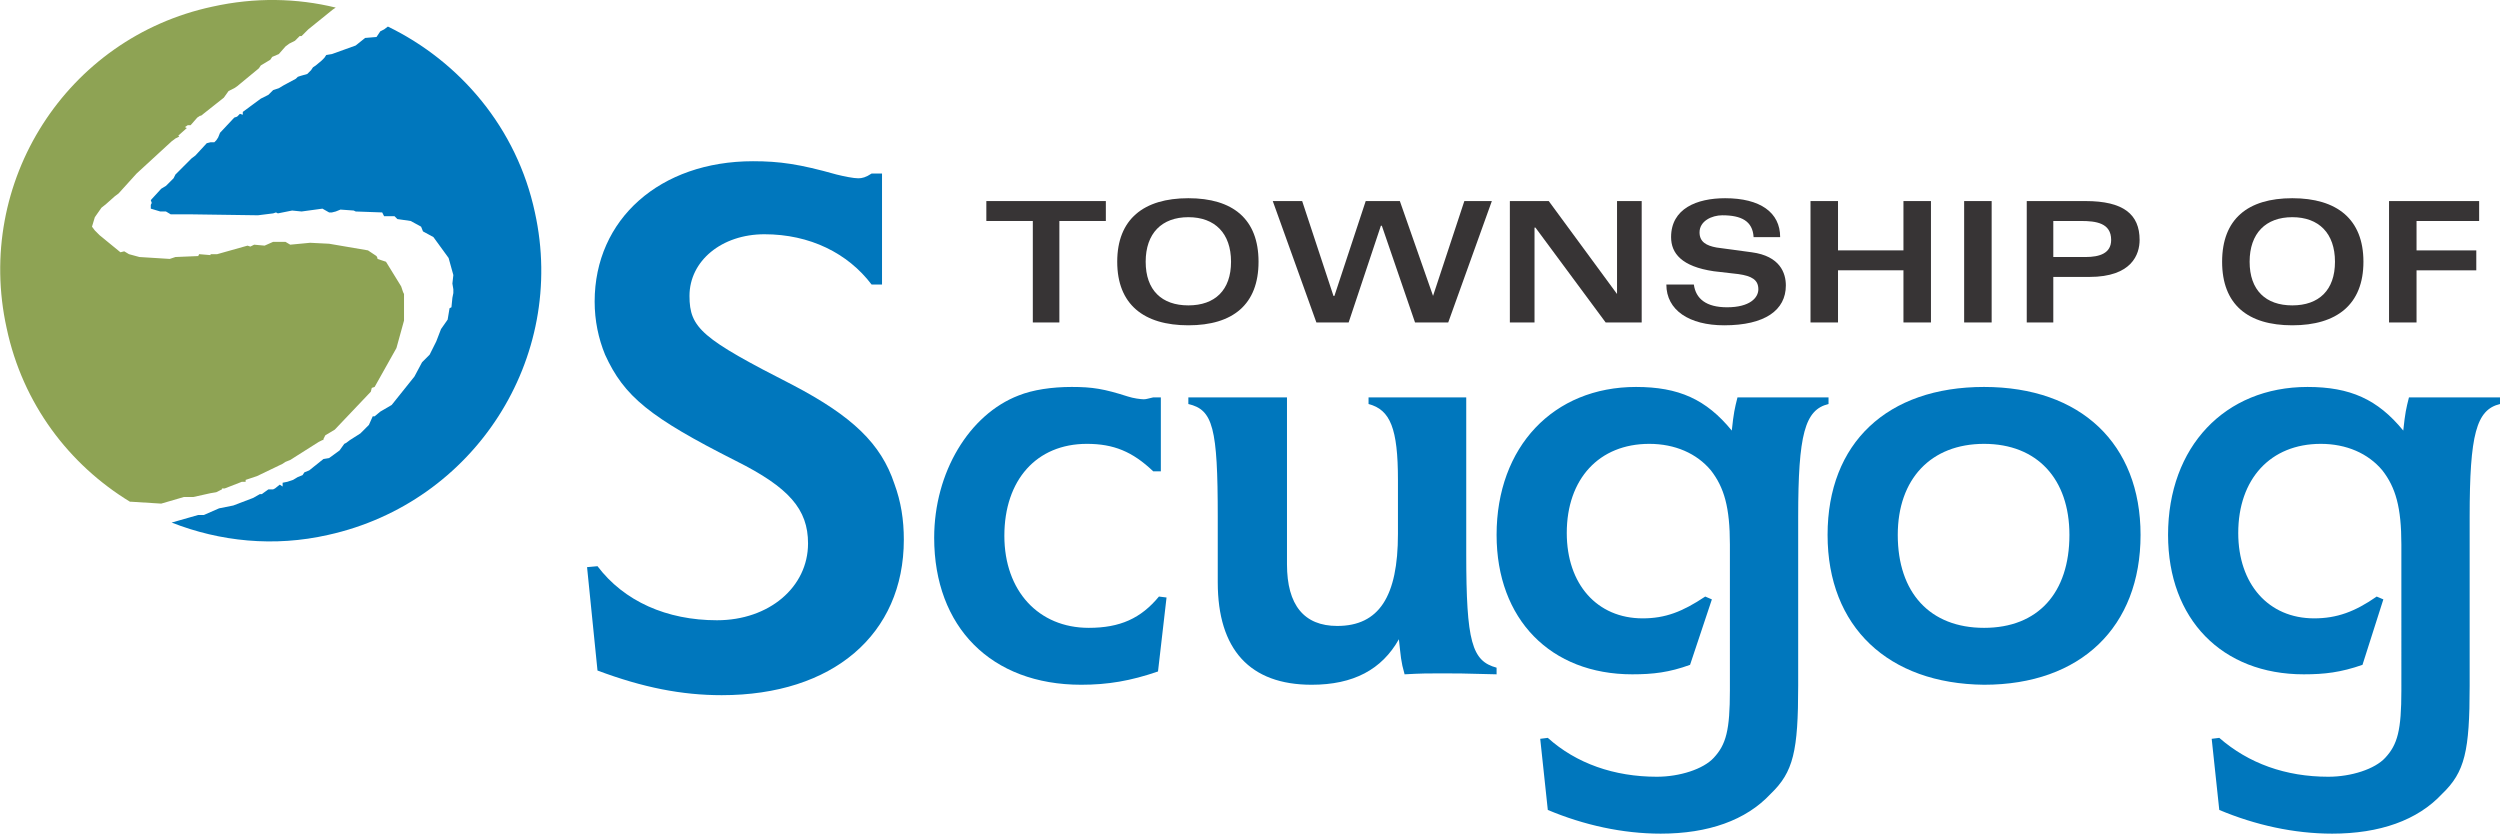
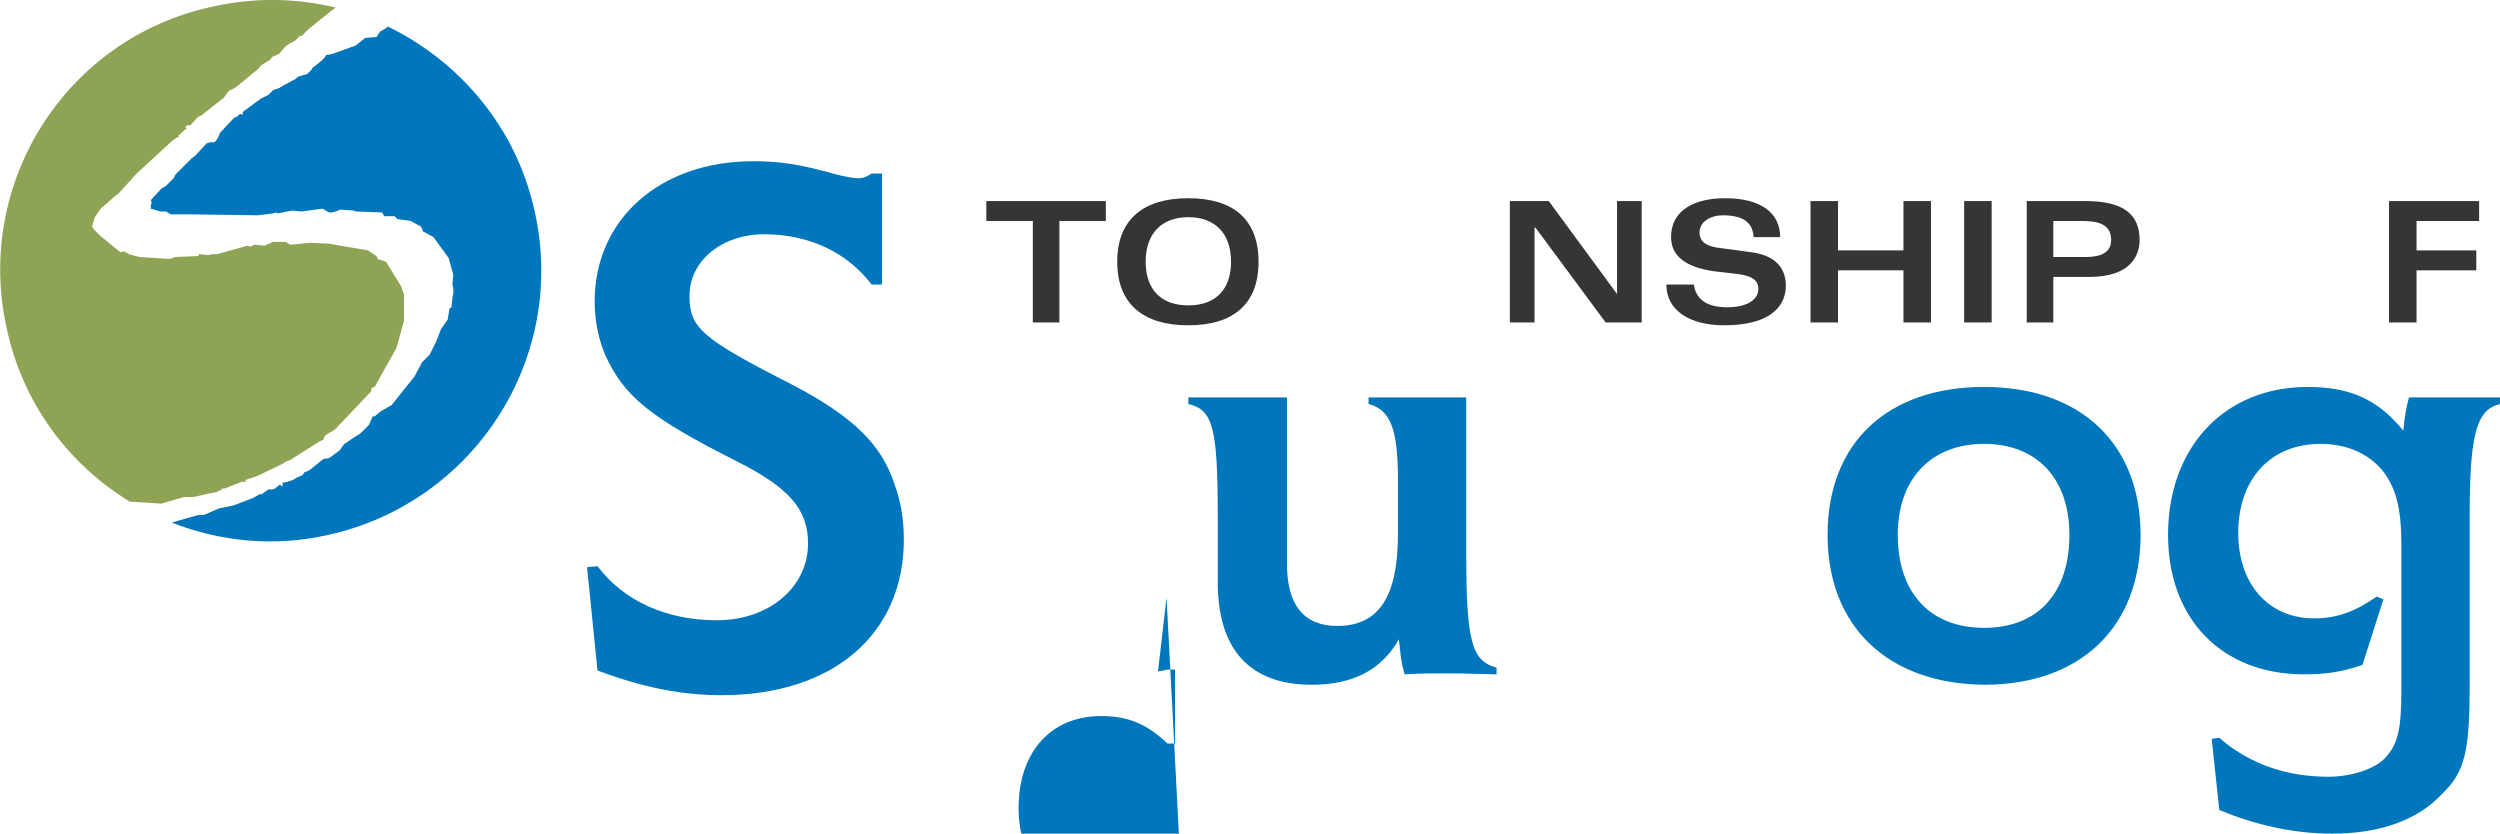
<svg xmlns="http://www.w3.org/2000/svg" xml:space="preserve" shape-rendering="geometricPrecision" text-rendering="geometricPrecision" image-rendering="optimizeQuality" fill-rule="evenodd" clip-rule="evenodd" viewBox="0 0 2636 879">
  <defs>
    <style>
    .fil1 {fill:#373435;fill-rule:nonzero}
    .fil2 {fill:#8EA354;fill-rule:nonzero}
    .fil0 {fill:#0077BD;fill-rule:nonzero}
   </style>
  </defs>
  <g id="Layer_x0020_1">
    <g id="_1231185232">
      <path class="fil0" d="M930 183v117h-11c-25-33-65-53-113-53-45 0-79 28-79 65 0 34 13 45 109 94 63 33 93 62 107 104 7 19 10 38 10 59 0 100-75 164-192 164-42 0-83-8-131-26l-11-109 11-1c28 37 73 57 126 57 55 0 96-35 96-81 0-36-20-59-76-87-91-46-118-68-138-112-7-17-11-36-11-56 0-87 69-148 167-148 28 0 49 3 88 14 8 2 18 4 23 4 4 0 8-1 14-5h11z" />
-       <path class="fil0" d="m1230 630-9 78c-29 10-53 14-81 14-95 0-155-61-155-155 0-69 37-130 89-150 15-6 35-9 56-9 22 0 34 2 59 10 6 2 14 3 17 3s5-1 10-2h8v78h-8c-22-21-42-29-70-29-53 0-87 38-87 97 0 58 36 97 89 97 33 0 55-10 74-33l8 1z" />
+       <path class="fil0" d="m1230 630-9 78s5-1 10-2h8v78h-8c-22-21-42-29-70-29-53 0-87 38-87 97 0 58 36 97 89 97 33 0 55-10 74-33l8 1z" />
      <path class="fil0" d="M1546 419v165c0 93 6 113 32 120v7c-34-1-45-1-58-1-14 0-21 0-39 1-4-14-4-19-6-37-18 32-48 48-92 48-65 0-99-37-99-108v-69c0-94-5-113-31-119v-7h104v176c0 43 18 65 53 65 44 0 64-31 64-97v-57c0-54-8-74-31-80v-7h103z" />
-       <path class="fil0" d="m1805 632-23 69c-22 8-39 10-61 10-86 0-143-58-143-147 0-93 60-156 147-156 45 0 74 13 101 46 2-19 3-23 6-35h96v7c-25 6-32 32-32 119v178c0 69-5 91-29 114-26 28-66 42-116 42-40 0-81-9-119-25l-8-75 8-1c30 27 70 41 115 41 24 0 49-8 60-20 13-14 17-29 17-71V574c0-39-6-60-20-78-15-18-38-28-65-28-53 0-87 37-87 94 0 54 32 90 80 90 24 0 42-7 66-23l7 3z" />
      <path class="fil0" d="M2092 468c-56 0-91 37-91 96 0 61 34 98 91 98s90-37 90-98c0-59-34-96-90-96zm0-60c102 0 165 60 165 156 0 97-63 158-165 158-101-1-165-61-165-158s63-156 165-156z" />
      <path class="fil0" d="m2513 632-22 69c-23 8-40 10-62 10-86 0-143-58-143-147 0-93 60-156 147-156 45 0 74 13 101 46 2-19 3-23 6-35h96v7c-25 6-32 32-32 119v178c0 69-5 91-29 114-26 28-66 42-116 42-40 0-81-9-119-25l-8-75 8-1c31 27 70 41 115 41 24 0 49-8 60-20 13-14 17-29 17-71V574c0-39-6-60-20-78-15-18-38-28-65-28-53 0-87 37-87 94 0 54 32 90 80 90 24 0 43-7 66-23l7 3z" />
      <path class="fil1" d="M1166 212v21h-49v107h-28V233h-49v-21h126z" />
      <path class="fil1" d="M1253 322c28 0 45-16 45-46s-17-47-45-47-45 17-45 47 17 46 45 46zm0-113c47 0 74 22 74 67s-27 67-74 67-75-22-75-67 28-67 75-67z" />
-       <path class="fil1" d="M1440 212h36l35 100 33-100h29l-46 128h-35l-35-102h-1l-34 102h-34l-46-128h31l33 100h1l33-100z" />
      <path class="fil1" d="M1592 212h41l72 98v-98h26v128h-38l-74-100h-1v100h-26V212z" />
      <path class="fil1" d="M1786 300c2 15 13 24 35 24 24 0 33-10 33-19 0-10-7-14-21-16l-26-3c-34-5-45-19-45-36 0-30 27-41 57-41 37 0 58 15 58 41h-28c-1-17-13-23-33-23-11 0-24 6-24 18 0 10 7 14 18 16l37 5c30 4 36 22 36 35 0 26-22 42-65 42-37 0-61-16-61-43h29z" />
      <path class="fil1" d="M1909 212h29v52h69v-52h29v128h-29v-55h-69v55h-29V212z" />
      <path class="fil1" d="M2071 212h29v128h-29V212z" />
      <path class="fil1" d="M2165 271h34c15 0 27-4 27-18 0-18-16-20-32-20h-29v38zm-28-59h62c40 0 57 14 57 41 0 15-8 39-53 39h-38v48h-28V212z" />
-       <path class="fil1" d="M2417 322c28 0 45-16 45-46s-17-47-45-47-45 17-45 47 17 46 45 46zm0-113c47 0 75 22 75 67s-28 67-75 67-74-22-74-67 27-67 74-67z" />
      <path class="fil1" d="M2614 212v21h-66v31h63v21h-63v55h-29V212h95z" />
      <path class="fil0" d="M181 551c51 20 108 26 165 13 154-34 252-186 218-340-19-89-79-159-155-196l-4 3-4 2-4 6-12 1-10 8-25 9-6 1-2 3-3 3-6 5-3 2-2 3-4 4-7 2-3 1-2 2-13 7-5 3-6 2-5 5-8 4-19 14v3l-3-1-3 3-3 1-15 16-2 5-2 3-2 2h-4l-4 1-12 13-4 3-3 3-10 10-4 4-2 4-8 8-5 3-11 12 1 3-1 2v4l10 3h6l5 3h21l71 1 16-2 3-1 2 1 15-3 10 1 22-3 7 4h3l4-1 5-2 14 1 2 1 28 1 2 4h11l3 3 14 2 11 6 2 5 11 6 16 22 5 18-1 9 1 6v4l-1 5-1 10-2 1-2 12-7 10-5 13-7 14-8 8-8 15-24 30-12 7-6 5h-2l-4 9-9 9-11 7-4 3-2 1-5 7-11 8-6 1-15 12-5 2-2 3-5 2-5 3-3 1-3 1-5 1v4l-3-2-5 4-2 1h-5l-7 5h-2l-7 4-21 8-15 3-16 7h-6l-28 8z" />
      <path class="fil2" d="M137 529C73 490 24 426 7 346-27 192 70 40 224 7c45-10 89-9 130 1l-3 2-26 21-7 7h-2l-5 5-6 3-4 3-7 8-7 3-2 3-10 6-2 3-23 19-3 2-6 3-5 7-24 19h-1l-3 2-7 8h-3l-3 2 2 1-9 8 1 1-4 2-4 3-37 34-19 21-4 3-9 8-5 4-7 10-3 10 3 4 5 5 22 18 4-1 5 3 11 3 32 2 6-2 24-1 1-2 12 1v-1h7l32-9 3 1 4-2 11 1 9-4h13l5 3 21-2 20 1 41 7 9 6 1 2v1l9 3 16 26 2 6 1 2v28l-8 29-23 41-3 1-1 4-38 40-10 6-2 4v1h-1l-4 2-30 19-5 2-3 2-27 13-12 4v2h-4l-18 7h-3v1l-6 3-6 1-18 4h-10l-24 7-32-2h-1z" />
    </g>
  </g>
</svg>